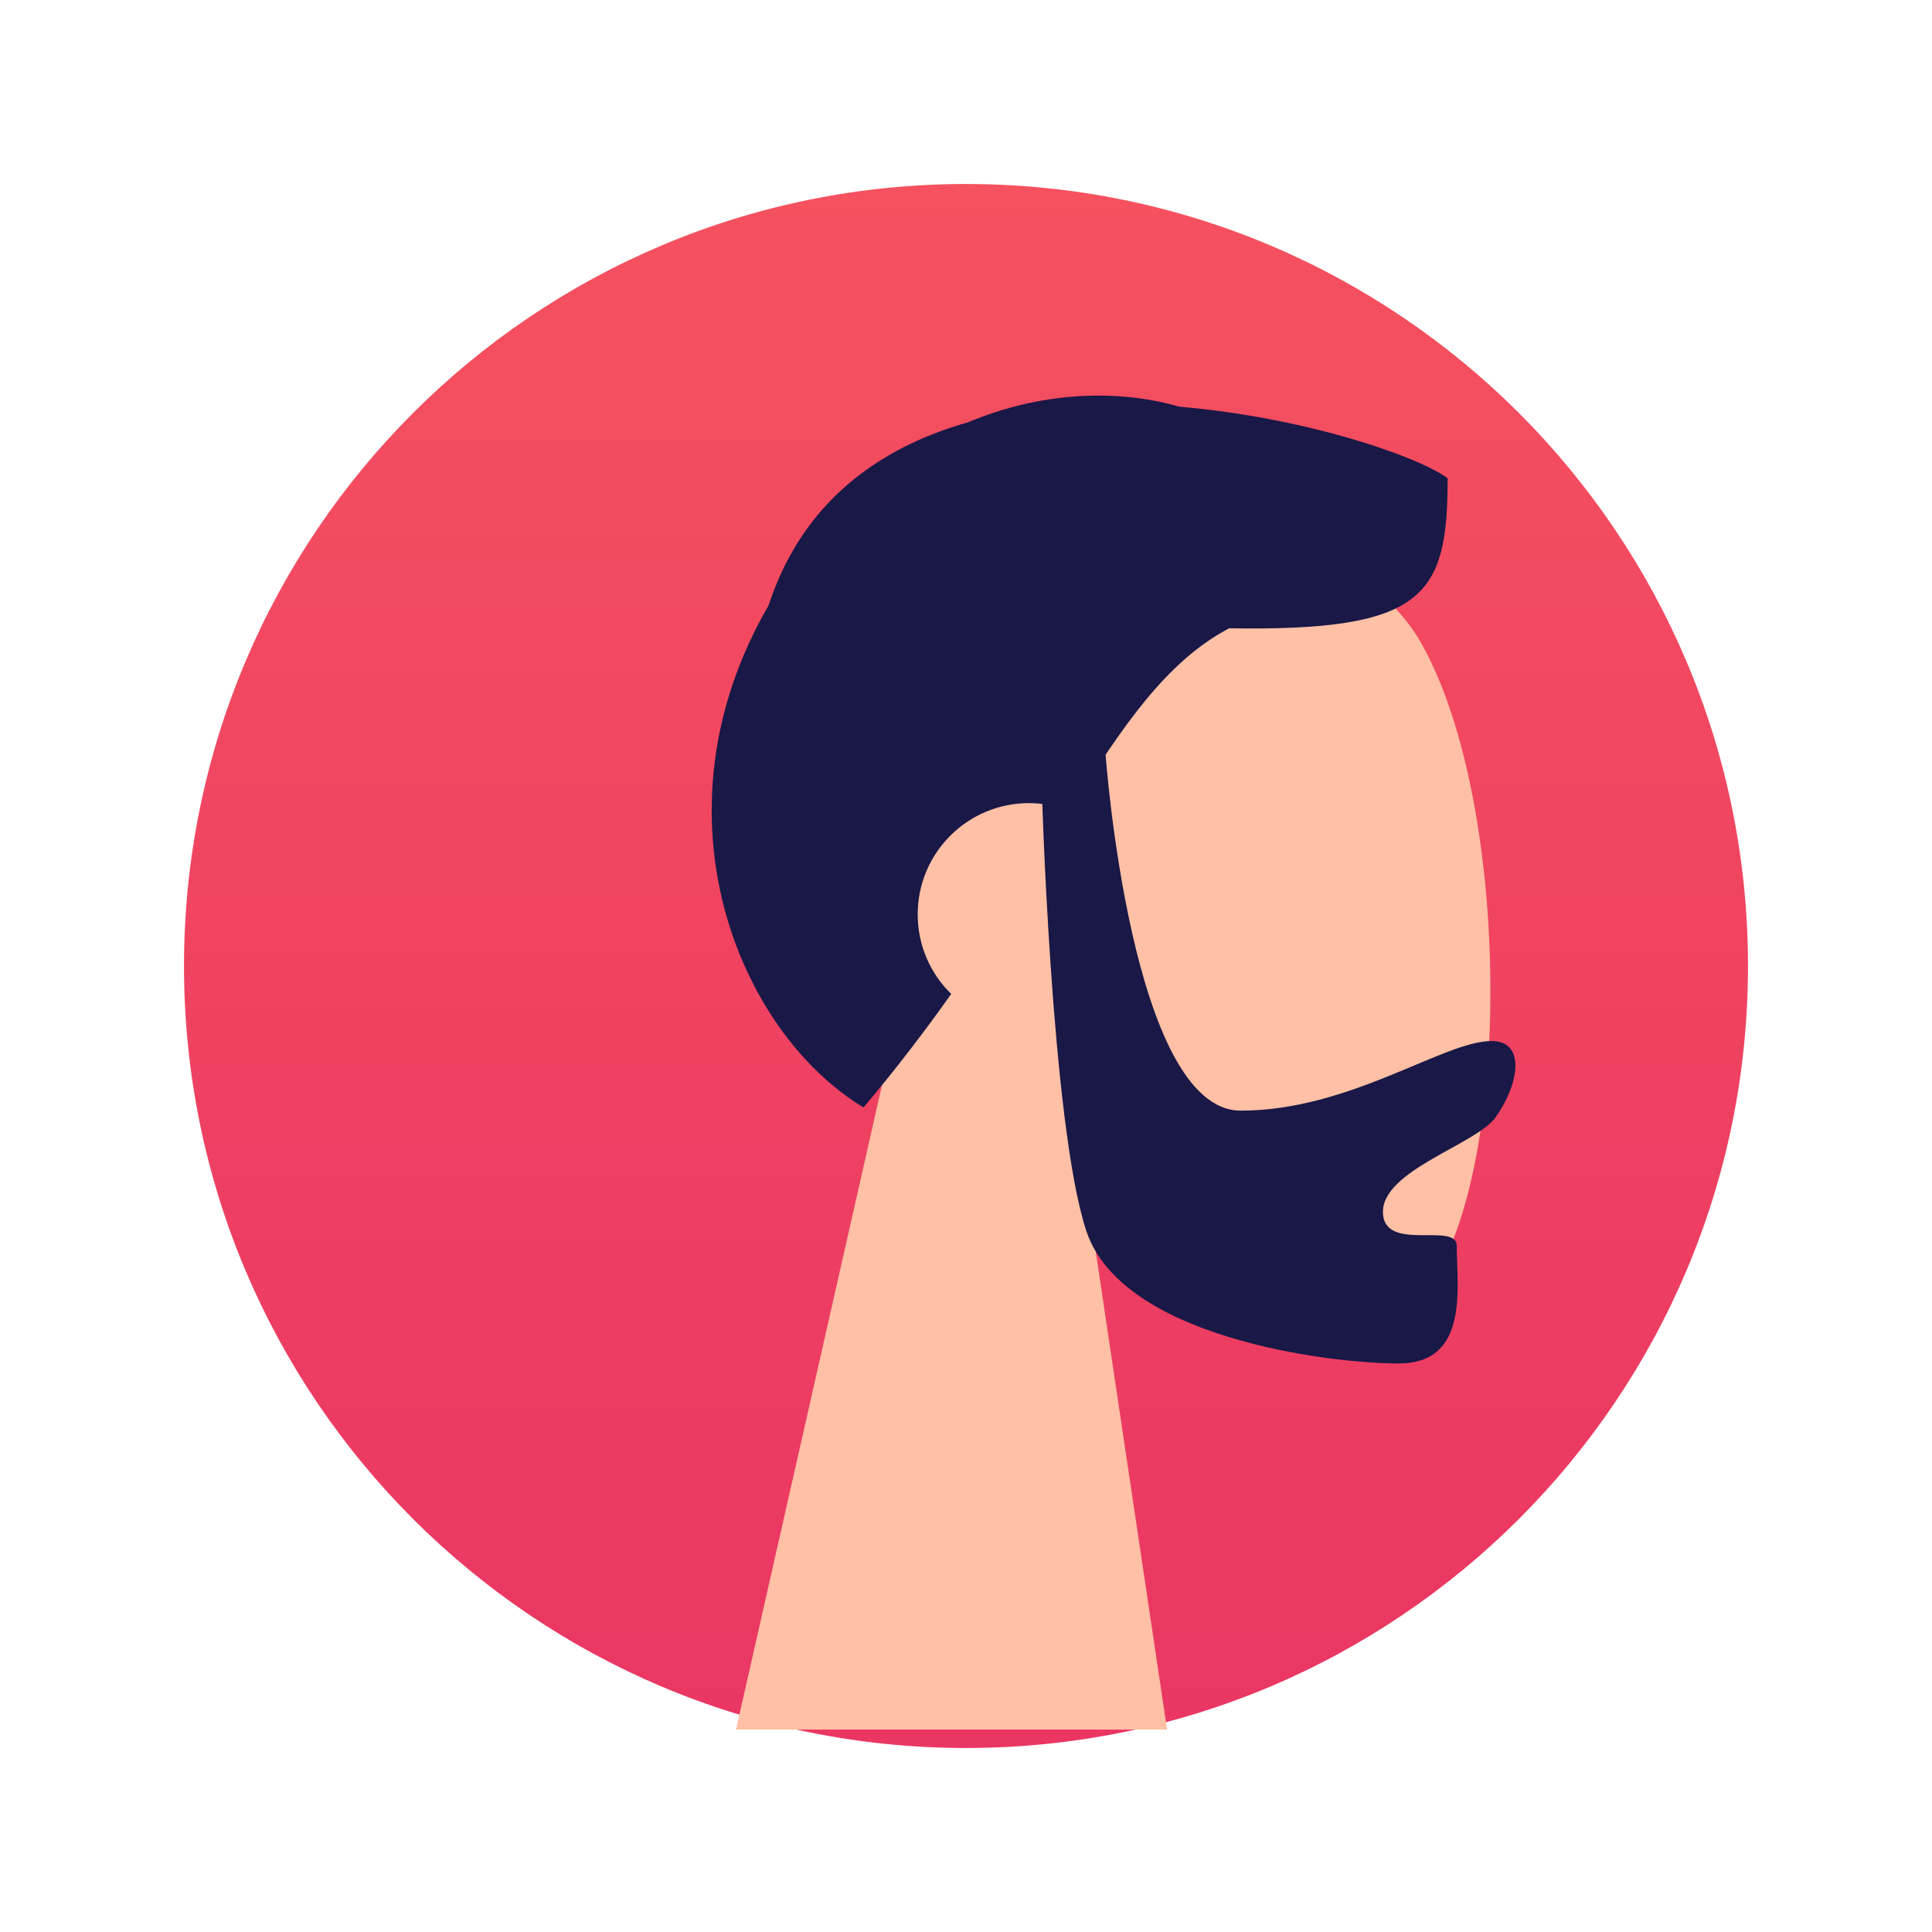
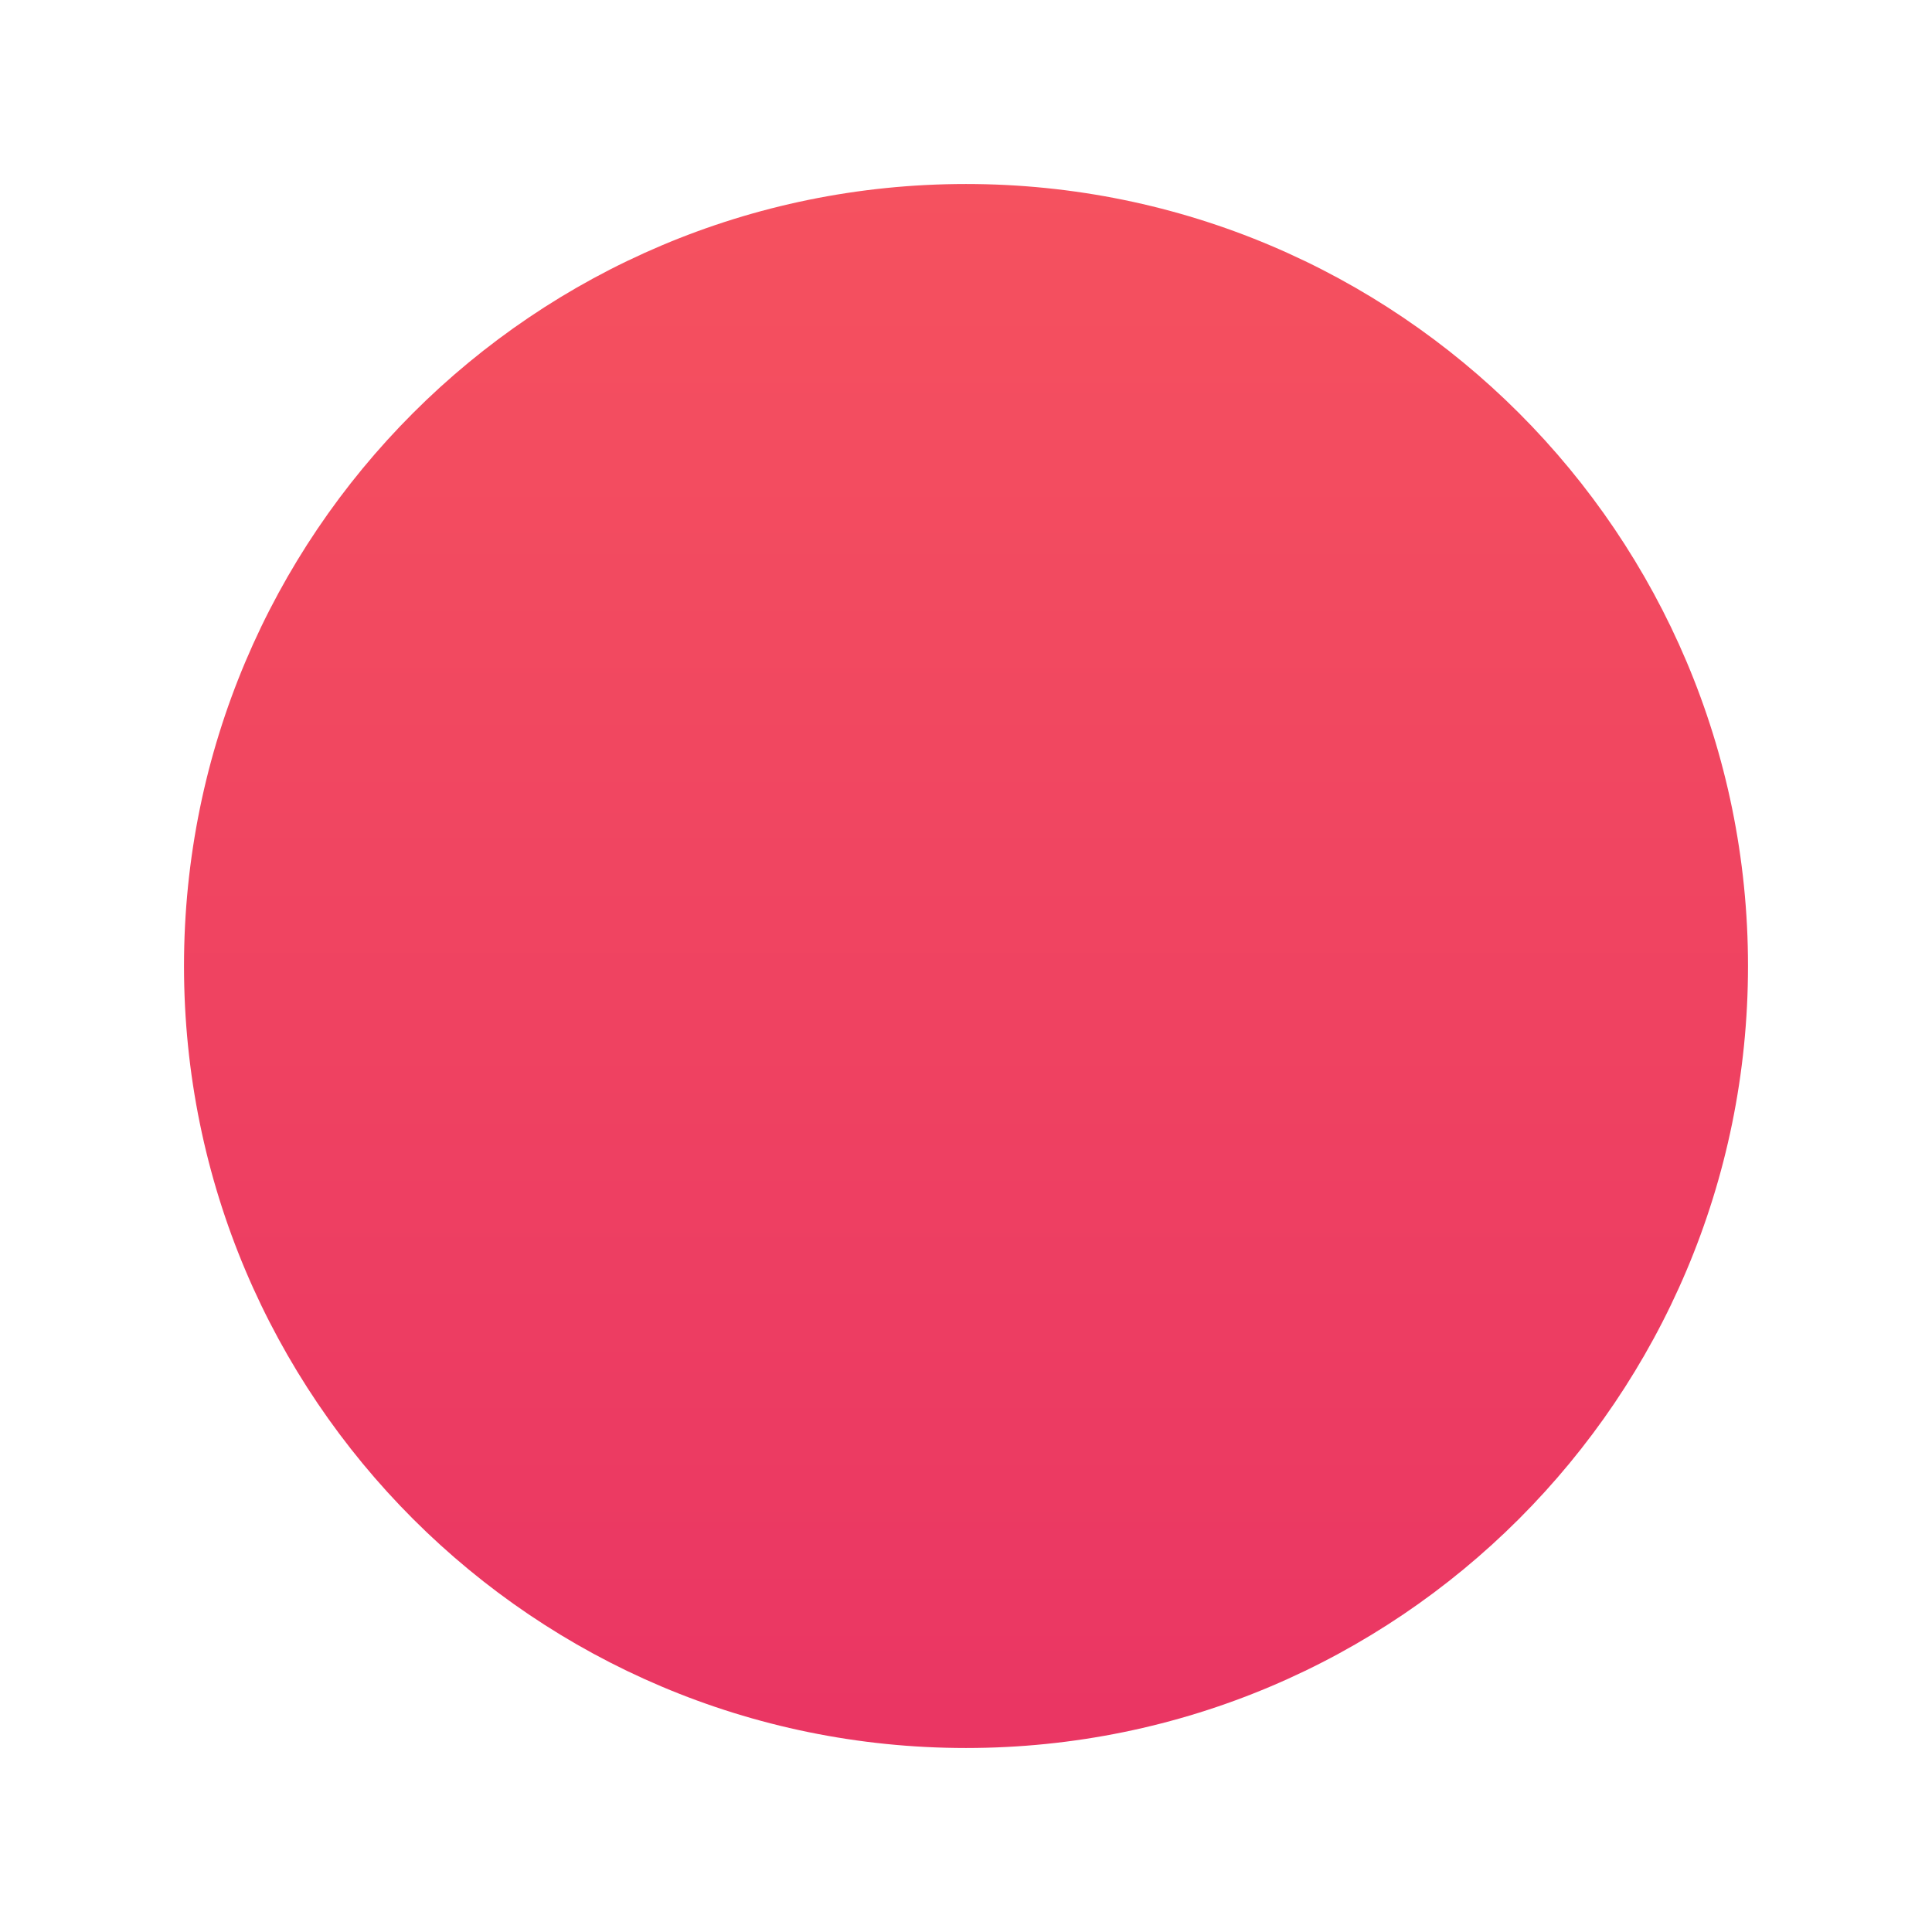
<svg xmlns="http://www.w3.org/2000/svg" width="210" height="210" viewBox="0 0 210 210" fill="none">
  <g filter="url(#filter0_d)">
    <path fill-rule="evenodd" clip-rule="evenodd" d="M105 188C151.944 188 190 149.944 190 103C190 56.056 151.944 18 105 18C58.056 18 20 56.056 20 103C20 149.944 58.056 188 105 188Z" fill="url(#paint0_linear)" />
  </g>
-   <path fill-rule="evenodd" clip-rule="evenodd" d="M149.818 144.104C135.197 147.674 79.132 120.363 82.064 80.787C84.996 41.211 143.157 49.917 154.471 69.891C165.785 89.866 164.44 140.534 149.818 144.104Z" fill="#FFC0A5" />
-   <path fill-rule="evenodd" clip-rule="evenodd" d="M80 188L99.688 101.082H113.887L126.857 188H80Z" fill="#FFC0A5" />
-   <path fill-rule="evenodd" clip-rule="evenodd" d="M133.6 68.294C126.782 71.895 122.022 78.888 116.263 88.13C114.894 87.592 113.402 87.297 111.842 87.297C105.163 87.297 99.75 92.71 99.75 99.388C99.75 102.779 101.145 105.843 103.392 108.039C100.595 111.988 97.459 116.113 93.866 120.37C80.367 112.272 70.351 88.564 83.548 65.79C87.195 54.633 95.453 48.674 105.206 45.907C113.106 42.602 121.307 42.229 128.23 44.211C141.801 45.375 153.919 49.513 157.353 51.97C157.353 64.818 154.864 68.63 133.6 68.294Z" fill="#191847" />
-   <path fill-rule="evenodd" clip-rule="evenodd" d="M120.173 82.03C120.173 82.03 122.95 120.72 134.866 120.72C146.782 120.72 156.892 113.155 162.121 113.155C165.932 113.155 165.081 117.925 162.555 121.461C160.47 124.379 150.32 127.191 150.32 131.714C150.32 136.237 158.34 132.738 158.34 135.421C158.34 139.858 159.749 148.201 152.048 148.201C144.253 148.201 121.906 145.361 118.076 133.793C114.246 122.225 113.213 85.032 113.213 85.032L120.173 82.03Z" fill="#191847" />
  <defs>
    <filter id="filter0_d" x="0" y="0" width="210" height="210" filterUnits="userSpaceOnUse" color-interpolation-filters="sRGB">
      <feFlood flood-opacity="0" result="BackgroundImageFix" />
      <feColorMatrix in="SourceAlpha" type="matrix" values="0 0 0 0 0 0 0 0 0 0 0 0 0 0 0 0 0 0 127 0" />
      <feOffset dy="2" />
      <feGaussianBlur stdDeviation="10" />
      <feColorMatrix type="matrix" values="0 0 0 0 0.129 0 0 0 0 0.176 0 0 0 0 0.373 0 0 0 0.2 0" />
      <feBlend mode="normal" in2="BackgroundImageFix" result="effect1_dropShadow" />
      <feBlend mode="normal" in="SourceGraphic" in2="effect1_dropShadow" result="shape" />
    </filter>
    <linearGradient id="paint0_linear" x1="21.443" y1="18" x2="21.443" y2="185.113" gradientUnits="userSpaceOnUse">
      <stop stop-color="#F5515F" />
      <stop offset="1" stop-color="#EA3663" />
    </linearGradient>
  </defs>
</svg>